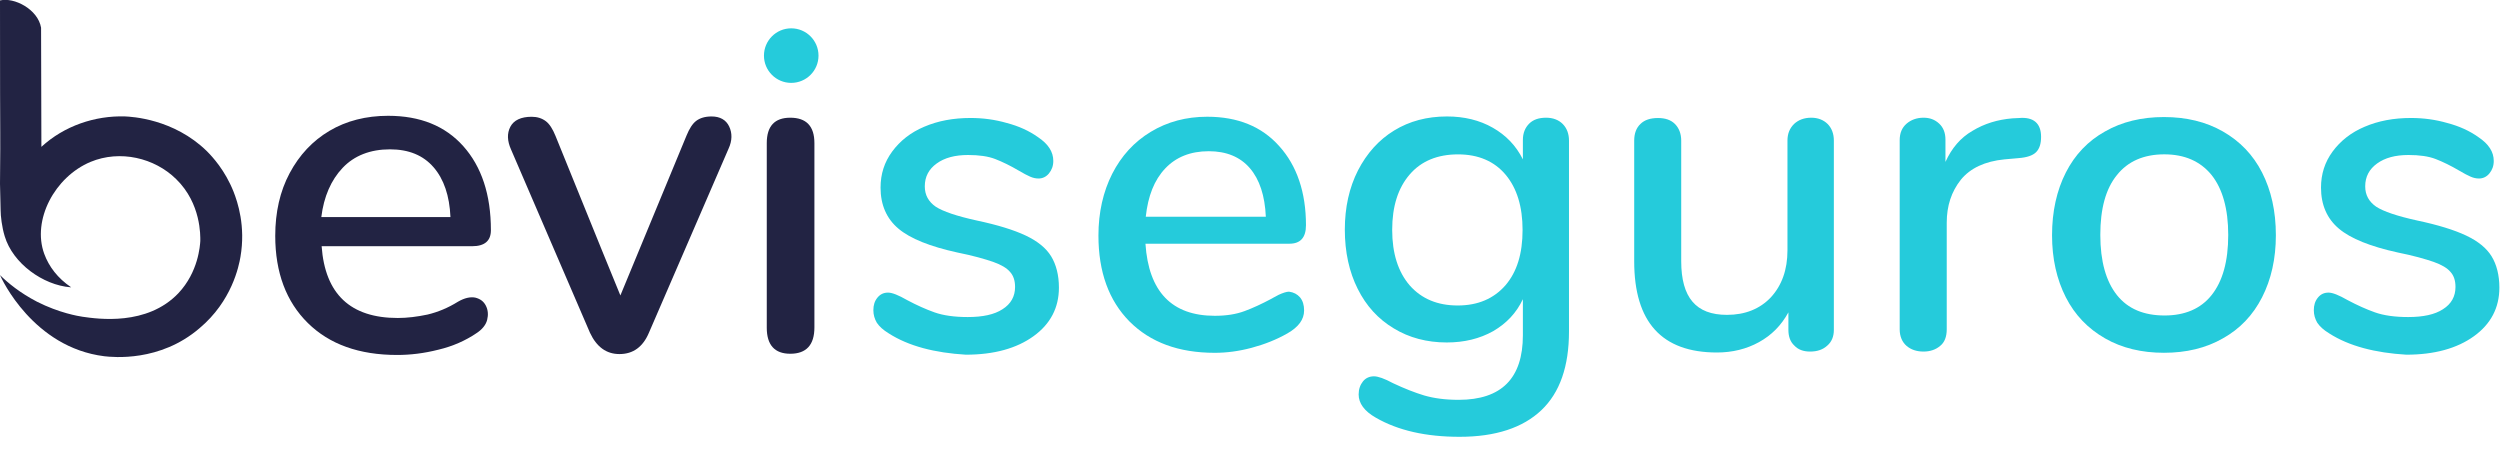
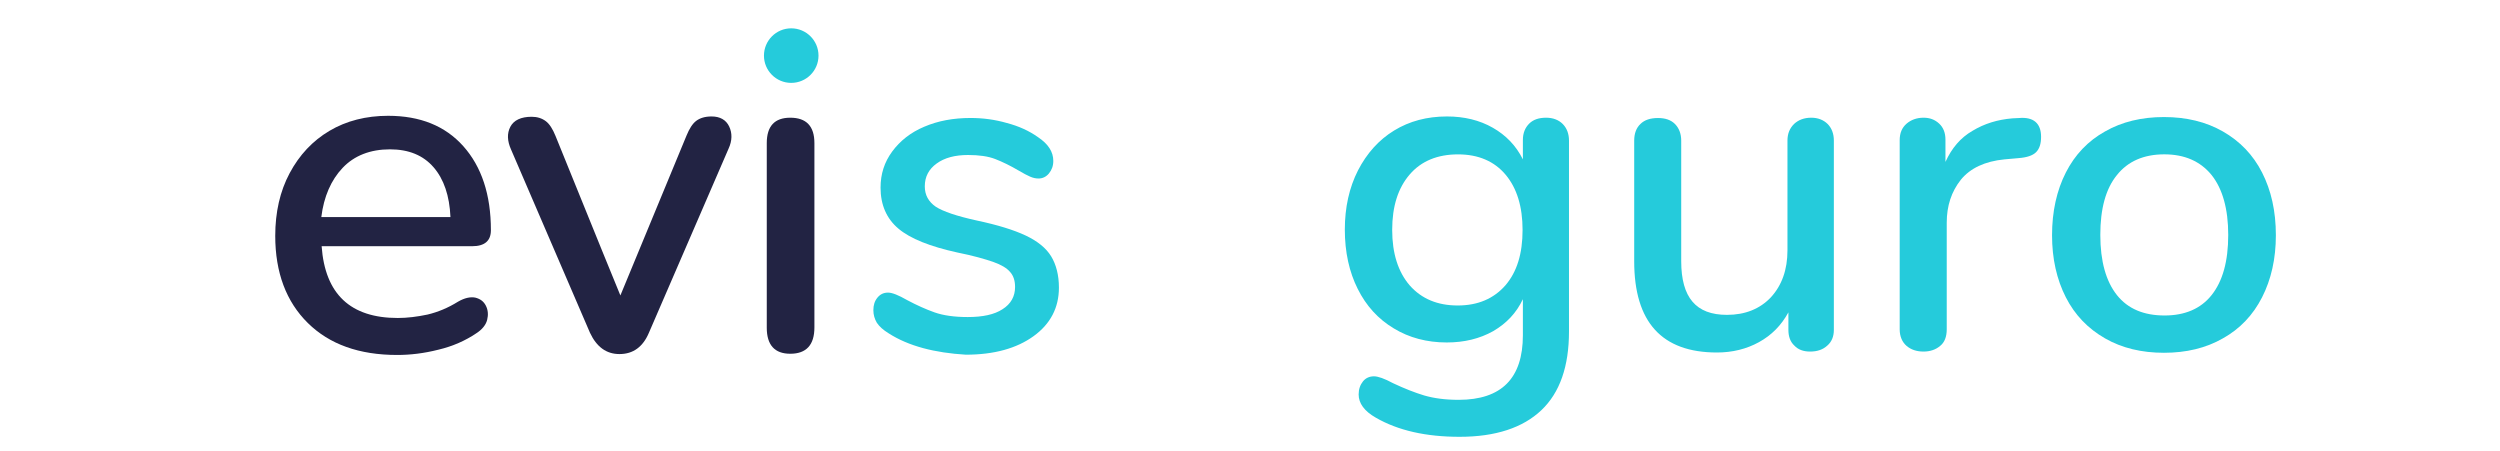
<svg xmlns="http://www.w3.org/2000/svg" width="72" height="13" viewBox="0 0 72 13" fill="none">
  <g clip-path="url(#clip0_5023_118920)">
    <path d="M22.787 2.387C23.221 2.387 23.573 2.036 23.573 1.602C23.573 1.168 23.221 0.816 22.787 0.816C22.354 0.816 22.002 1.168 22.002 1.602C22.002 2.036 22.354 2.387 22.787 2.387Z" fill="#25CBDB" />
-     <path d="M0.018 6.062C0.018 6.215 0.054 6.54 0.135 6.802C0.37 7.588 1.237 8.21 2.031 8.274C2.04 8.274 2.049 8.274 2.049 8.274C1.661 8.012 1.408 7.678 1.273 7.308C0.921 6.342 1.571 5.096 2.609 4.662C3.458 4.31 4.451 4.545 5.074 5.159C5.796 5.863 5.769 6.793 5.769 6.938C5.76 7.073 5.715 7.831 5.137 8.445C4.234 9.393 2.817 9.186 2.374 9.122C2.257 9.104 1.706 9.014 1.065 8.689C0.578 8.436 0.226 8.147 0 7.922C0.045 8.03 0.957 10.007 3.006 10.26C3.25 10.287 4.604 10.431 5.742 9.456C6.681 8.671 6.88 7.66 6.925 7.398C7.078 6.513 6.843 5.818 6.726 5.52C6.482 4.906 6.121 4.518 5.959 4.355C5.002 3.417 3.783 3.362 3.602 3.353C2.736 3.326 1.851 3.624 1.192 4.229C1.192 3.082 1.183 1.936 1.183 0.798C1.092 0.266 0.406 -0.086 0 0.013C0 5.078 0.018 3.2 0 5.294L0.018 6.062Z" fill="#222343" />
    <path d="M11.439 10.223C10.346 10.223 9.489 9.917 8.866 9.303C8.243 8.689 7.927 7.849 7.927 6.793C7.927 6.116 8.062 5.511 8.342 4.987C8.622 4.463 9.001 4.057 9.489 3.768C9.976 3.479 10.545 3.335 11.177 3.335C12.098 3.335 12.82 3.624 13.344 4.211C13.867 4.798 14.138 5.601 14.138 6.63C14.138 6.937 13.958 7.091 13.597 7.091H9.263C9.362 8.472 10.094 9.158 11.457 9.158C11.728 9.158 12.017 9.122 12.315 9.059C12.612 8.987 12.901 8.869 13.19 8.689C13.38 8.58 13.542 8.544 13.687 8.571C13.831 8.607 13.931 8.68 13.994 8.806C14.057 8.932 14.066 9.068 14.03 9.212C13.994 9.357 13.885 9.492 13.714 9.601C13.407 9.808 13.046 9.971 12.63 10.07C12.206 10.178 11.809 10.223 11.439 10.223ZM11.231 4.301C10.662 4.301 10.202 4.482 9.868 4.834C9.534 5.186 9.326 5.664 9.254 6.251H12.973C12.946 5.637 12.784 5.159 12.486 4.816C12.188 4.473 11.773 4.301 11.231 4.301Z" fill="#222343" />
    <path d="M17.343 7.227L17.867 8.509L19.772 3.904C19.853 3.706 19.944 3.561 20.052 3.48C20.16 3.399 20.305 3.354 20.494 3.354C20.738 3.354 20.91 3.453 21 3.642C21.09 3.832 21.09 4.049 20.982 4.283L18.689 9.583C18.517 9.989 18.237 10.197 17.84 10.197C17.461 10.197 17.181 9.989 16.991 9.583L14.716 4.301C14.608 4.058 14.599 3.841 14.698 3.651C14.797 3.462 15.005 3.363 15.312 3.363C15.475 3.363 15.61 3.408 15.718 3.489C15.827 3.57 15.917 3.715 15.998 3.913L17.343 7.227Z" fill="#222343" />
    <path d="M22.76 10.188C22.309 10.188 22.083 9.935 22.083 9.439V4.121C22.083 3.633 22.309 3.39 22.76 3.39C23.221 3.39 23.455 3.633 23.455 4.121V9.43C23.455 9.935 23.221 10.188 22.76 10.188Z" fill="#222343" />
    <path d="M25.595 9.601C25.433 9.502 25.324 9.402 25.252 9.294C25.189 9.186 25.153 9.068 25.153 8.933C25.153 8.788 25.189 8.671 25.27 8.572C25.352 8.472 25.451 8.427 25.577 8.427C25.695 8.427 25.875 8.499 26.128 8.644C26.399 8.788 26.66 8.906 26.913 8.996C27.166 9.086 27.491 9.131 27.87 9.131C28.304 9.131 28.638 9.059 28.872 8.906C29.116 8.752 29.234 8.535 29.234 8.265C29.234 8.084 29.188 7.94 29.089 7.831C28.999 7.723 28.836 7.624 28.602 7.542C28.367 7.461 28.024 7.362 27.572 7.272C26.787 7.1 26.218 6.874 25.875 6.585C25.532 6.296 25.36 5.899 25.36 5.403C25.36 5.014 25.469 4.671 25.695 4.364C25.92 4.058 26.227 3.814 26.615 3.651C27.013 3.48 27.455 3.398 27.952 3.398C28.313 3.398 28.656 3.444 28.999 3.543C29.342 3.633 29.64 3.769 29.893 3.949C30.191 4.148 30.335 4.373 30.335 4.635C30.335 4.78 30.29 4.897 30.209 4.996C30.127 5.096 30.019 5.141 29.911 5.141C29.829 5.141 29.748 5.123 29.667 5.087C29.586 5.051 29.477 4.996 29.342 4.915C29.098 4.771 28.872 4.662 28.665 4.581C28.457 4.5 28.195 4.464 27.879 4.464C27.5 4.464 27.202 4.545 26.977 4.708C26.751 4.87 26.634 5.087 26.634 5.367C26.634 5.619 26.742 5.809 26.949 5.953C27.157 6.089 27.554 6.224 28.132 6.351C28.728 6.477 29.198 6.622 29.541 6.784C29.884 6.947 30.127 7.145 30.272 7.38C30.416 7.615 30.497 7.922 30.497 8.283C30.497 8.861 30.254 9.33 29.766 9.682C29.279 10.034 28.629 10.215 27.816 10.215C26.922 10.161 26.173 9.971 25.595 9.601Z" fill="#25CBDB" />
-     <path d="M37.44 8.563C37.522 8.662 37.558 8.788 37.558 8.942C37.558 9.204 37.395 9.42 37.079 9.601C36.763 9.781 36.42 9.917 36.05 10.016C35.68 10.115 35.328 10.161 34.985 10.161C33.947 10.161 33.134 9.863 32.529 9.258C31.933 8.653 31.635 7.831 31.635 6.784C31.635 6.116 31.771 5.52 32.032 5.005C32.294 4.491 32.664 4.085 33.143 3.796C33.621 3.507 34.163 3.362 34.768 3.362C35.644 3.362 36.339 3.642 36.844 4.211C37.35 4.771 37.612 5.538 37.612 6.486C37.612 6.847 37.449 7.019 37.133 7.019H32.989C33.08 8.4 33.748 9.095 34.985 9.095C35.319 9.095 35.599 9.05 35.842 8.96C36.086 8.87 36.339 8.752 36.61 8.608C36.637 8.59 36.709 8.554 36.827 8.49C36.944 8.436 37.052 8.4 37.124 8.4C37.26 8.418 37.359 8.472 37.44 8.563ZM33.558 4.852C33.242 5.186 33.062 5.646 32.998 6.242H36.456C36.429 5.637 36.276 5.168 35.996 4.843C35.716 4.518 35.319 4.355 34.813 4.355C34.281 4.355 33.865 4.527 33.558 4.852Z" fill="#25CBDB" />
    <path d="M45.006 3.57C45.123 3.688 45.187 3.85 45.187 4.049V9.547C45.187 10.549 44.925 11.307 44.392 11.813C43.859 12.319 43.074 12.58 42.036 12.58C41.07 12.58 40.266 12.4 39.625 12.03C39.291 11.84 39.129 11.614 39.129 11.361C39.129 11.208 39.174 11.082 39.255 10.982C39.336 10.883 39.445 10.838 39.571 10.838C39.688 10.838 39.869 10.901 40.122 11.037C40.447 11.19 40.745 11.307 41.016 11.389C41.295 11.47 41.62 11.515 42.009 11.515C43.246 11.515 43.859 10.892 43.859 9.655V8.617C43.67 9.014 43.39 9.312 43.002 9.538C42.614 9.755 42.171 9.863 41.666 9.863C41.097 9.863 40.582 9.727 40.14 9.457C39.688 9.186 39.345 8.807 39.102 8.319C38.858 7.832 38.731 7.263 38.731 6.613C38.731 5.972 38.858 5.403 39.111 4.906C39.363 4.419 39.706 4.031 40.149 3.76C40.591 3.489 41.097 3.354 41.675 3.354C42.171 3.354 42.614 3.462 42.993 3.679C43.372 3.895 43.661 4.193 43.859 4.59V4.031C43.859 3.832 43.923 3.679 44.04 3.561C44.157 3.444 44.32 3.39 44.528 3.39C44.726 3.39 44.889 3.453 45.006 3.57ZM43.354 8.22C43.688 7.832 43.85 7.308 43.85 6.622C43.85 5.954 43.688 5.421 43.363 5.033C43.038 4.645 42.578 4.446 41.991 4.446C41.404 4.446 40.934 4.636 40.6 5.024C40.266 5.412 40.095 5.936 40.095 6.622C40.095 7.299 40.266 7.832 40.6 8.22C40.943 8.608 41.404 8.798 41.982 8.798C42.568 8.798 43.02 8.599 43.354 8.22Z" fill="#25CBDB" />
    <path d="M52.635 3.57C52.752 3.688 52.815 3.85 52.815 4.049V9.502C52.815 9.691 52.752 9.845 52.626 9.953C52.499 10.07 52.337 10.125 52.129 10.125C51.94 10.125 51.786 10.07 51.678 9.953C51.56 9.845 51.506 9.691 51.506 9.502V8.996C51.299 9.375 51.019 9.655 50.658 9.854C50.297 10.053 49.89 10.152 49.448 10.152C47.859 10.152 47.065 9.276 47.065 7.525V4.049C47.065 3.841 47.128 3.679 47.245 3.57C47.362 3.453 47.534 3.399 47.751 3.399C47.958 3.399 48.121 3.453 48.238 3.57C48.355 3.688 48.419 3.85 48.419 4.049V7.525C48.419 8.048 48.527 8.436 48.744 8.689C48.96 8.942 49.285 9.068 49.737 9.068C50.26 9.068 50.685 8.897 51.001 8.563C51.317 8.22 51.479 7.768 51.479 7.209V4.049C51.479 3.85 51.542 3.697 51.669 3.57C51.795 3.453 51.958 3.39 52.165 3.39C52.355 3.39 52.517 3.453 52.635 3.57Z" fill="#25CBDB" />
    <path d="M58.783 3.94C58.783 4.139 58.738 4.283 58.639 4.383C58.539 4.482 58.368 4.536 58.133 4.554L57.727 4.59C57.167 4.645 56.743 4.843 56.472 5.177C56.201 5.52 56.066 5.927 56.066 6.414V9.484C56.066 9.7 56.002 9.863 55.876 9.962C55.75 10.07 55.587 10.125 55.398 10.125C55.199 10.125 55.036 10.07 54.91 9.962C54.784 9.854 54.711 9.691 54.711 9.484V4.04C54.711 3.832 54.775 3.679 54.91 3.561C55.036 3.453 55.199 3.39 55.398 3.39C55.578 3.39 55.723 3.444 55.849 3.561C55.966 3.67 56.029 3.823 56.029 4.022V4.663C56.21 4.265 56.463 3.967 56.806 3.769C57.149 3.561 57.528 3.444 57.962 3.408L58.151 3.399C58.566 3.363 58.783 3.552 58.783 3.94Z" fill="#25CBDB" />
    <path d="M60.625 9.745C60.137 9.465 59.758 9.077 59.496 8.562C59.234 8.048 59.099 7.452 59.099 6.775C59.099 6.089 59.234 5.484 59.496 4.969C59.758 4.454 60.137 4.057 60.625 3.786C61.112 3.507 61.681 3.371 62.322 3.371C62.963 3.371 63.532 3.507 64.019 3.786C64.507 4.066 64.886 4.454 65.148 4.969C65.41 5.484 65.545 6.08 65.545 6.775C65.545 7.452 65.41 8.048 65.148 8.562C64.886 9.077 64.507 9.474 64.019 9.745C63.532 10.025 62.963 10.16 62.322 10.16C61.681 10.16 61.112 10.025 60.625 9.745ZM63.694 8.499C64.01 8.102 64.173 7.533 64.173 6.766C64.173 6.016 64.01 5.439 63.694 5.041C63.37 4.644 62.918 4.445 62.331 4.445C61.744 4.445 61.284 4.644 60.968 5.041C60.643 5.439 60.489 6.016 60.489 6.766C60.489 7.524 60.652 8.102 60.968 8.499C61.284 8.896 61.744 9.086 62.34 9.086C62.918 9.086 63.379 8.896 63.694 8.499Z" fill="#25CBDB" />
-     <path d="M67.08 9.601C66.918 9.502 66.809 9.402 66.737 9.294C66.674 9.186 66.638 9.068 66.638 8.933C66.638 8.788 66.674 8.671 66.755 8.572C66.836 8.472 66.936 8.427 67.062 8.427C67.179 8.427 67.36 8.499 67.613 8.644C67.884 8.788 68.145 8.906 68.398 8.996C68.651 9.086 68.976 9.131 69.355 9.131C69.788 9.131 70.123 9.059 70.357 8.906C70.601 8.752 70.718 8.535 70.718 8.265C70.718 8.084 70.673 7.94 70.574 7.831C70.484 7.723 70.321 7.624 70.087 7.542C69.852 7.461 69.509 7.362 69.057 7.272C68.272 7.1 67.703 6.874 67.36 6.585C67.017 6.296 66.845 5.899 66.845 5.403C66.845 5.014 66.954 4.671 67.179 4.364C67.405 4.058 67.712 3.814 68.1 3.651C68.498 3.48 68.94 3.398 69.436 3.398C69.798 3.398 70.141 3.444 70.484 3.543C70.827 3.633 71.125 3.769 71.377 3.949C71.675 4.148 71.82 4.373 71.82 4.635C71.82 4.78 71.775 4.897 71.694 4.996C71.612 5.096 71.504 5.141 71.396 5.141C71.314 5.141 71.233 5.123 71.152 5.087C71.07 5.051 70.962 4.996 70.827 4.915C70.583 4.771 70.357 4.662 70.15 4.581C69.942 4.5 69.68 4.464 69.364 4.464C68.985 4.464 68.687 4.545 68.461 4.708C68.236 4.87 68.118 5.087 68.118 5.367C68.118 5.619 68.227 5.809 68.434 5.953C68.642 6.089 69.039 6.224 69.617 6.351C70.213 6.477 70.682 6.622 71.025 6.784C71.368 6.947 71.612 7.145 71.757 7.38C71.901 7.615 71.982 7.922 71.982 8.283C71.982 8.861 71.739 9.33 71.251 9.682C70.764 10.034 70.114 10.215 69.301 10.215C68.407 10.161 67.658 9.971 67.08 9.601Z" fill="#25CBDB" />
  </g>
  <defs>
    <clipPath id="clip0_5023_118920">
      <rect width="72" height="12.576" fill="white" transform="translate(0 -0.005)" />
    </clipPath>
  </defs>
</svg>